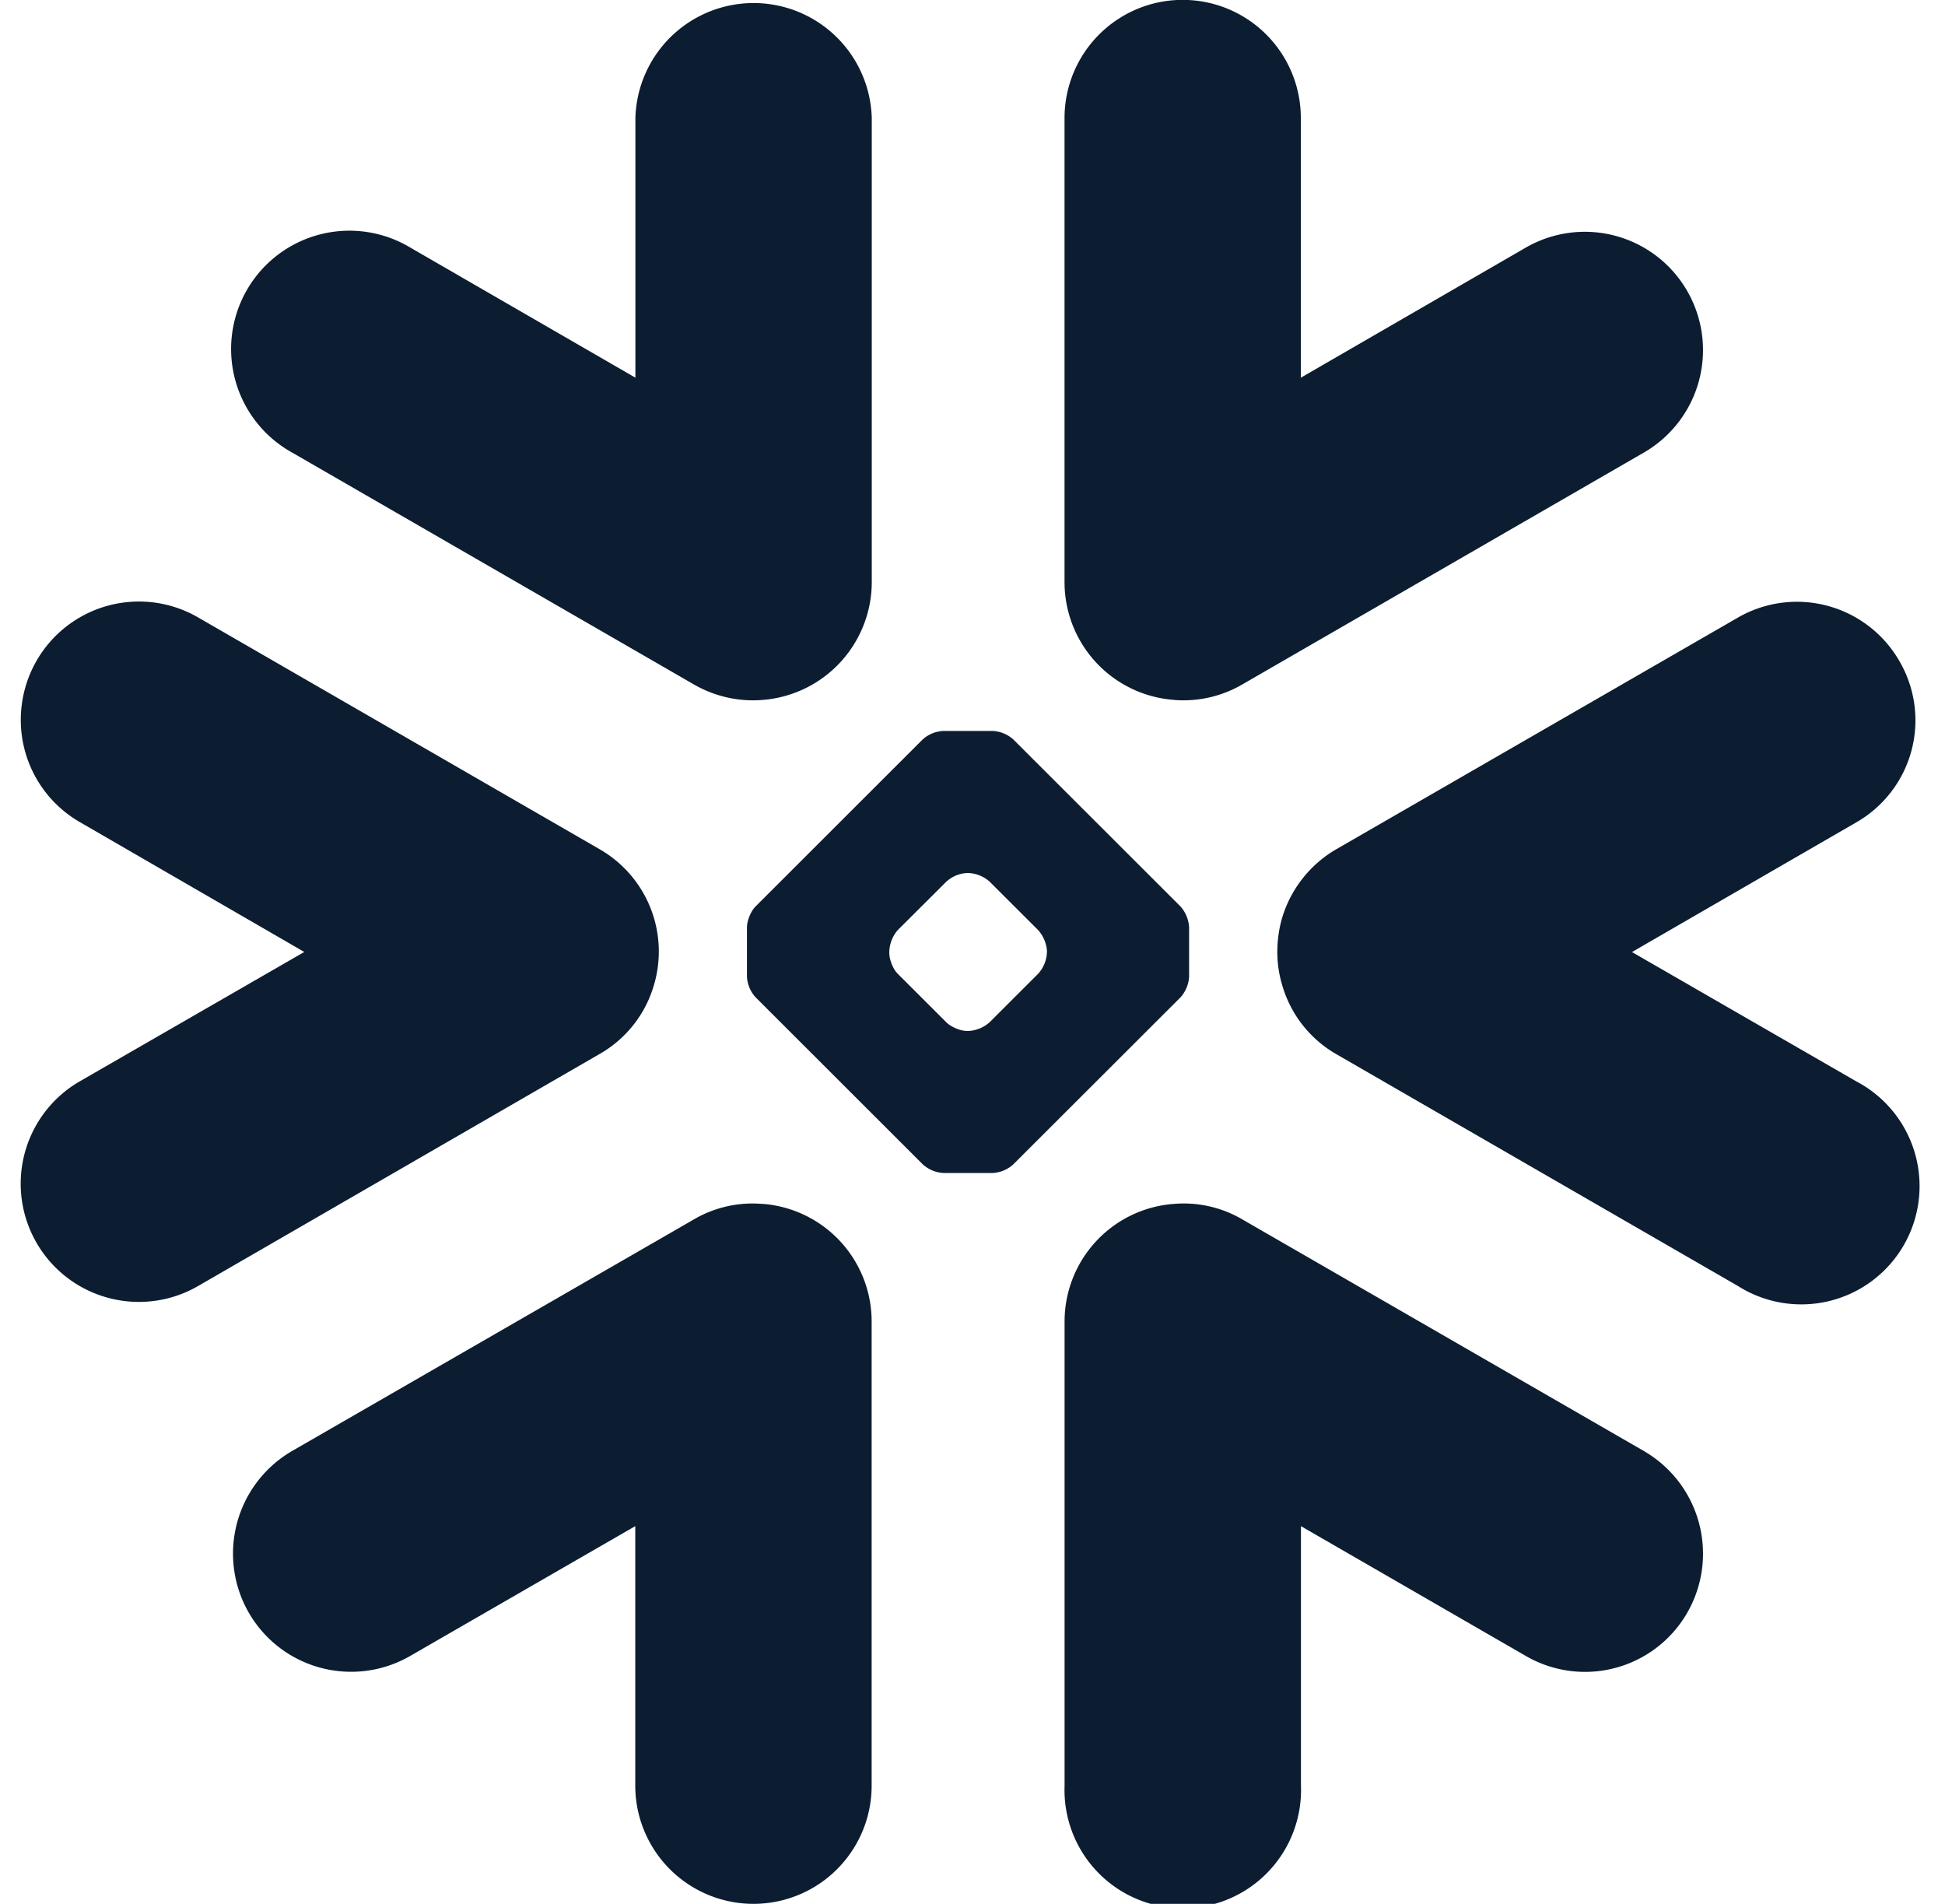
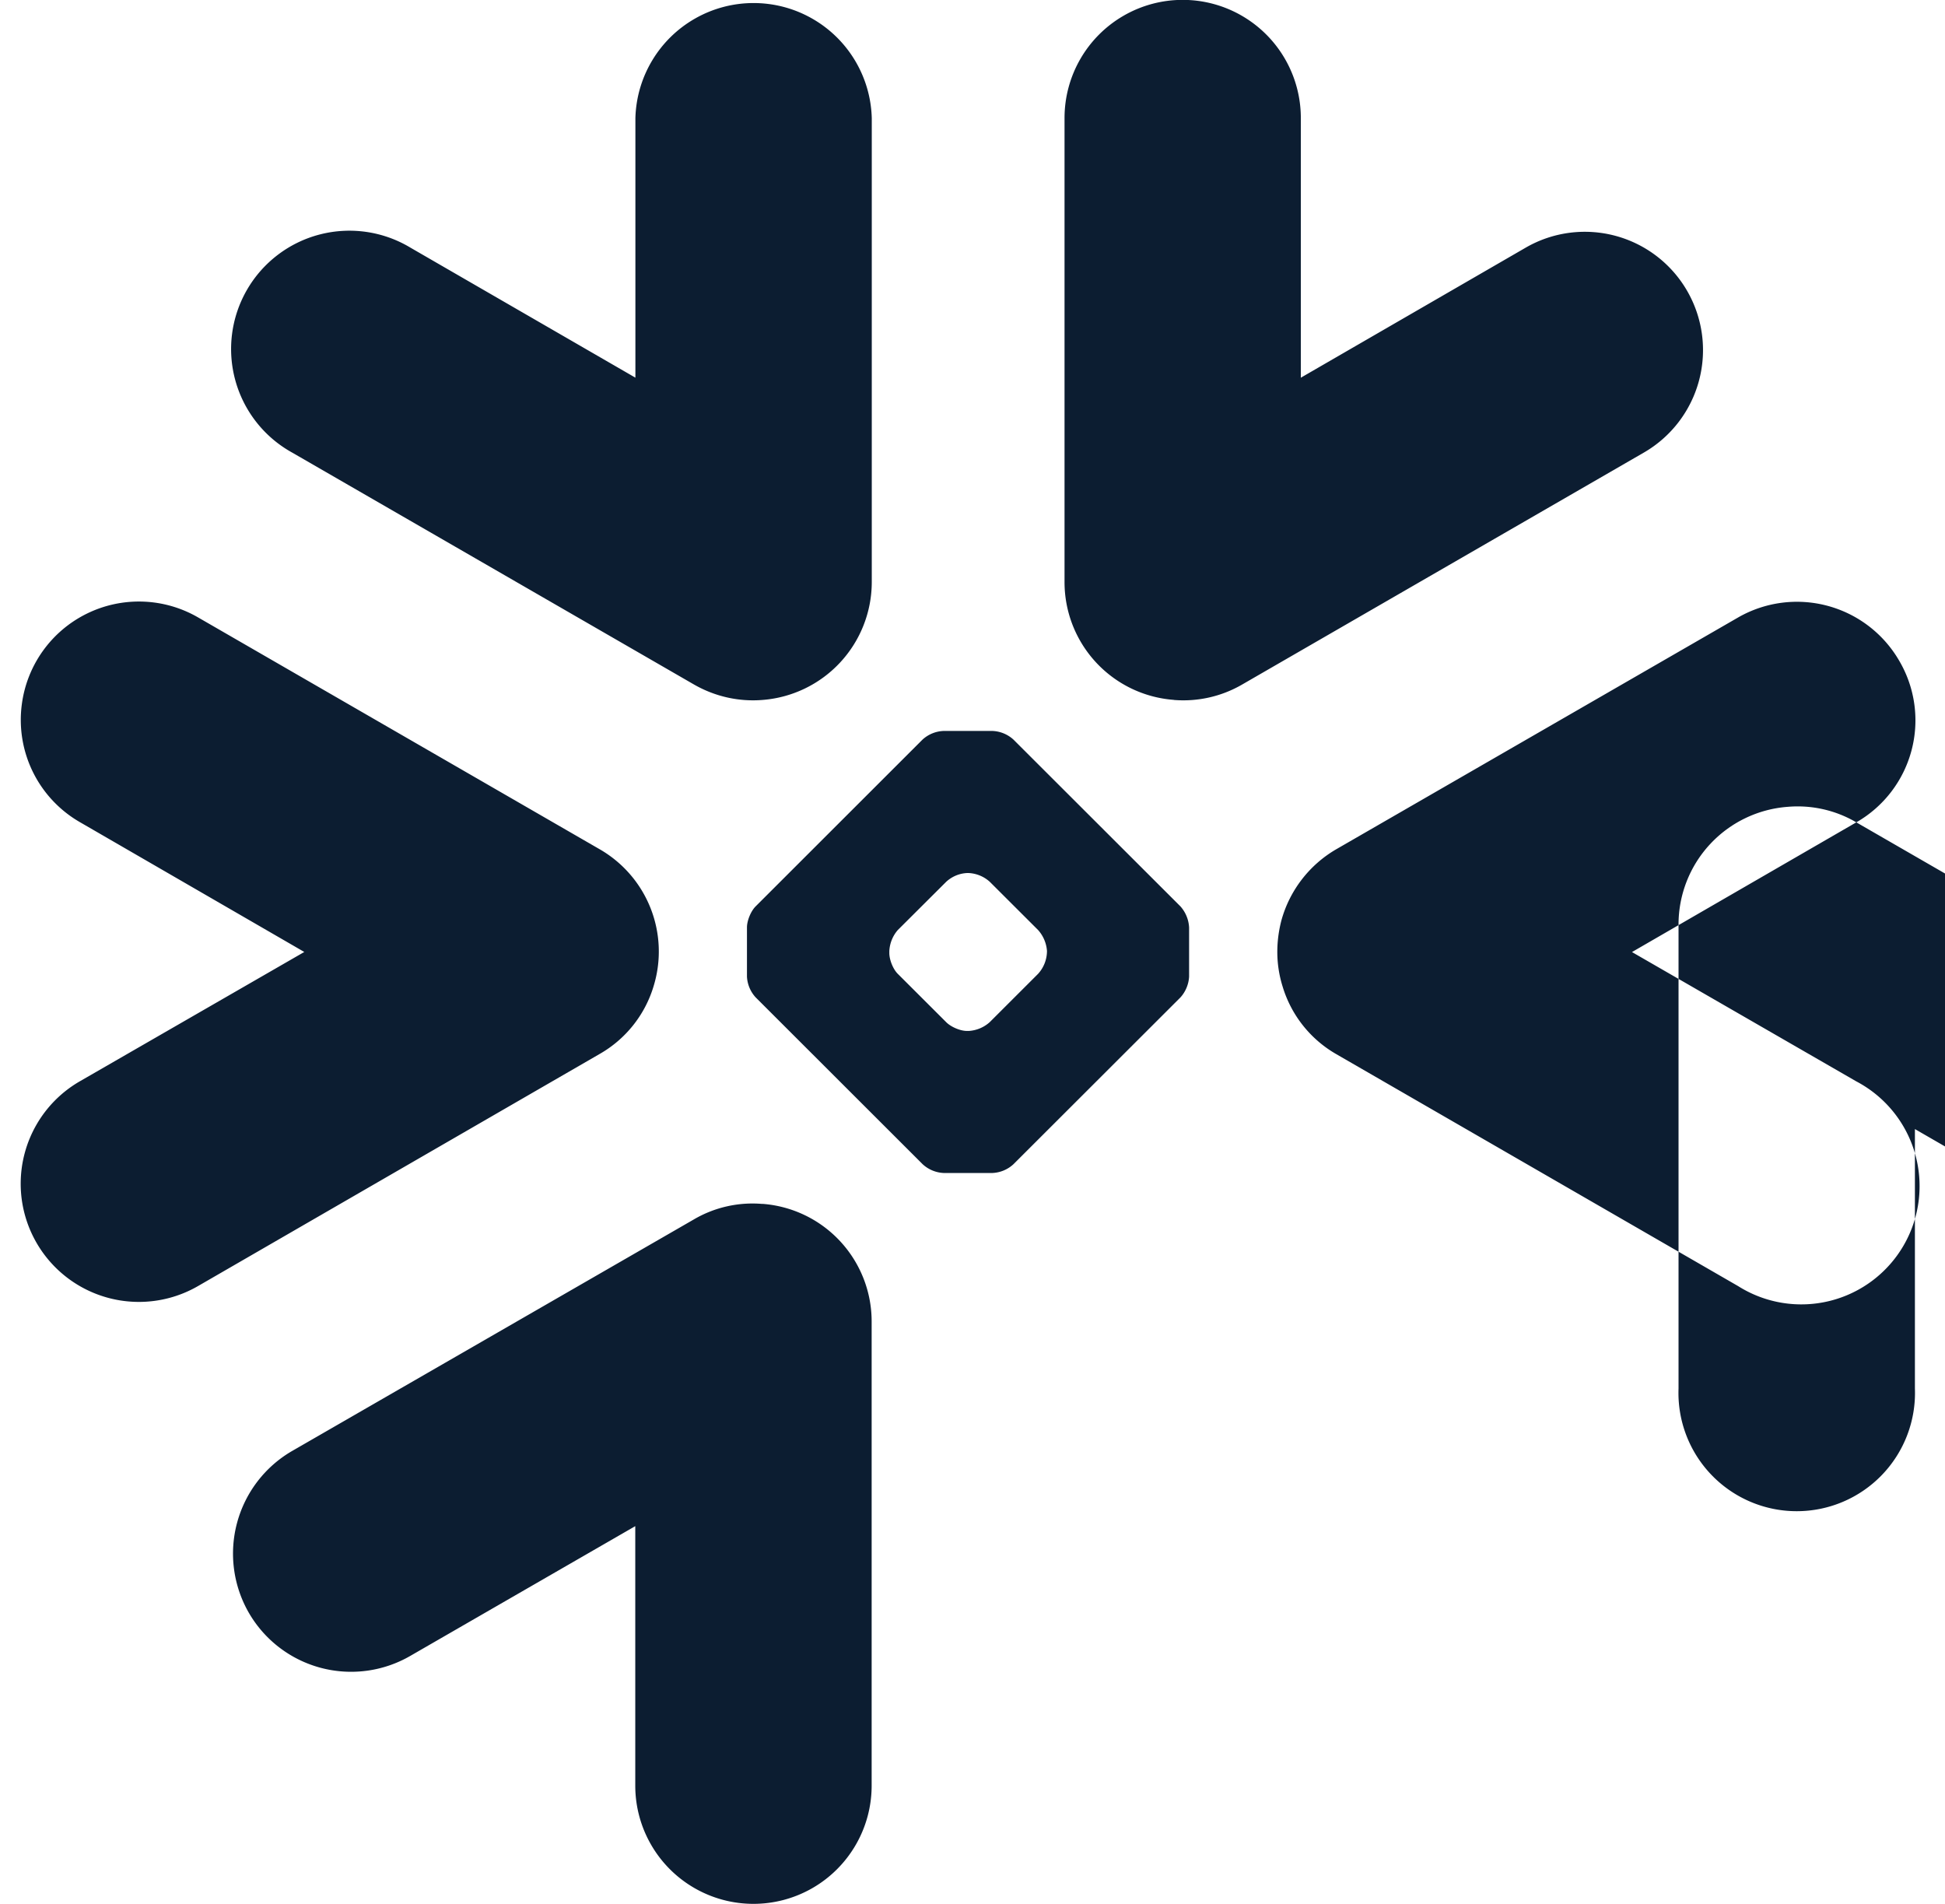
<svg xmlns="http://www.w3.org/2000/svg" width="47" height="46" fill="none">
-   <path fill="#0C1D31" fill-rule="evenodd" d="m44.857 19.869-5.421 3.134 5.421 3.125a2.858 2.858 0 1 1-2.853 4.948l-9.711-5.605a2.82 2.82 0 0 1-1.298-1.631 2.8 2.8 0 0 1-.128-.929q.01-.337.098-.675c.2-.723.676-1.34 1.325-1.717l9.707-5.598a2.856 2.856 0 0 1 3.899 1.048 2.84 2.84 0 0 1-1.039 3.9m-5.133 15.19-9.703-5.596a2.8 2.8 0 0 0-1.655-.375 2.85 2.85 0 0 0-2.641 2.85v11.204a2.858 2.858 0 1 0 5.712 0v-6.268l5.433 3.136a2.85 2.85 0 0 0 3.9-1.041 2.865 2.865 0 0 0-1.047-3.91M28.526 24.098l-4.035 4.03a.8.8 0 0 1-.506.213H22.8a.8.8 0 0 1-.506-.213l-4.034-4.03a.8.8 0 0 1-.21-.503v-1.186c0-.165.093-.393.21-.51l4.031-4.028a.8.8 0 0 1 .506-.21h1.188a.8.8 0 0 1 .506.21l4.035 4.03a.83.83 0 0 1 .208.51v1.185a.82.82 0 0 1-.208.502M25.3 22.98a.85.85 0 0 0-.215-.509l-1.167-1.165a.82.82 0 0 0-.507-.212h-.046a.8.8 0 0 0-.503.214l-1.167 1.163a.84.84 0 0 0-.205.51v.045c0 .163.089.388.204.503l1.168 1.166c.115.117.34.214.503.214h.046a.83.83 0 0 0 .506-.213l1.168-1.167a.82.82 0 0 0 .213-.503zM7.06 10.935l9.707 5.602c.522.3 1.1.42 1.656.375a2.86 2.86 0 0 0 2.643-2.852V2.855a2.857 2.857 0 0 0-5.712 0v6.27L9.917 5.983a2.859 2.859 0 1 0-2.857 4.952m21.307 5.977a2.83 2.83 0 0 0 1.653-.375l9.703-5.602a2.86 2.86 0 0 0 1.046-3.907 2.855 2.855 0 0 0-3.9-1.045l-5.435 3.143V2.852a2.855 2.855 0 1 0-5.71 0v11.206a2.853 2.853 0 0 0 2.641 2.852zm-9.944 12.177a2.8 2.8 0 0 0-1.656.374l-9.71 5.596a2.866 2.866 0 0 0-1.043 3.91 2.855 2.855 0 0 0 3.899 1.041l5.438-3.136v6.27a2.856 2.856 0 0 0 5.712 0V31.936a2.85 2.85 0 0 0-2.64-2.849m-2.632-5.25a2.85 2.85 0 0 0-1.304-3.32l-9.7-5.599a2.854 2.854 0 0 0-4.26 2.103 2.85 2.85 0 0 0 1.405 2.844l5.421 3.136-5.424 3.125a2.856 2.856 0 1 0 2.855 4.948l9.7-5.605a2.82 2.82 0 0 0 1.307-1.631" clip-rule="evenodd" />
+   <path fill="#0C1D31" fill-rule="evenodd" d="m44.857 19.869-5.421 3.134 5.421 3.125a2.858 2.858 0 1 1-2.853 4.948l-9.711-5.605a2.82 2.82 0 0 1-1.298-1.631 2.8 2.8 0 0 1-.128-.929q.01-.337.098-.675c.2-.723.676-1.34 1.325-1.717l9.707-5.598a2.856 2.856 0 0 1 3.899 1.048 2.84 2.84 0 0 1-1.039 3.9a2.8 2.8 0 0 0-1.655-.375 2.85 2.85 0 0 0-2.641 2.85v11.204a2.858 2.858 0 1 0 5.712 0v-6.268l5.433 3.136a2.85 2.85 0 0 0 3.9-1.041 2.865 2.865 0 0 0-1.047-3.91M28.526 24.098l-4.035 4.03a.8.8 0 0 1-.506.213H22.8a.8.8 0 0 1-.506-.213l-4.034-4.03a.8.8 0 0 1-.21-.503v-1.186c0-.165.093-.393.21-.51l4.031-4.028a.8.8 0 0 1 .506-.21h1.188a.8.8 0 0 1 .506.21l4.035 4.03a.83.83 0 0 1 .208.51v1.185a.82.82 0 0 1-.208.502M25.3 22.98a.85.85 0 0 0-.215-.509l-1.167-1.165a.82.82 0 0 0-.507-.212h-.046a.8.8 0 0 0-.503.214l-1.167 1.163a.84.84 0 0 0-.205.51v.045c0 .163.089.388.204.503l1.168 1.166c.115.117.34.214.503.214h.046a.83.83 0 0 0 .506-.213l1.168-1.167a.82.82 0 0 0 .213-.503zM7.06 10.935l9.707 5.602c.522.3 1.1.42 1.656.375a2.86 2.86 0 0 0 2.643-2.852V2.855a2.857 2.857 0 0 0-5.712 0v6.27L9.917 5.983a2.859 2.859 0 1 0-2.857 4.952m21.307 5.977a2.83 2.83 0 0 0 1.653-.375l9.703-5.602a2.86 2.86 0 0 0 1.046-3.907 2.855 2.855 0 0 0-3.9-1.045l-5.435 3.143V2.852a2.855 2.855 0 1 0-5.71 0v11.206a2.853 2.853 0 0 0 2.641 2.852zm-9.944 12.177a2.8 2.8 0 0 0-1.656.374l-9.71 5.596a2.866 2.866 0 0 0-1.043 3.91 2.855 2.855 0 0 0 3.899 1.041l5.438-3.136v6.27a2.856 2.856 0 0 0 5.712 0V31.936a2.85 2.85 0 0 0-2.64-2.849m-2.632-5.25a2.85 2.85 0 0 0-1.304-3.32l-9.7-5.599a2.854 2.854 0 0 0-4.26 2.103 2.85 2.85 0 0 0 1.405 2.844l5.421 3.136-5.424 3.125a2.856 2.856 0 1 0 2.855 4.948l9.7-5.605a2.82 2.82 0 0 0 1.307-1.631" clip-rule="evenodd" />
</svg>